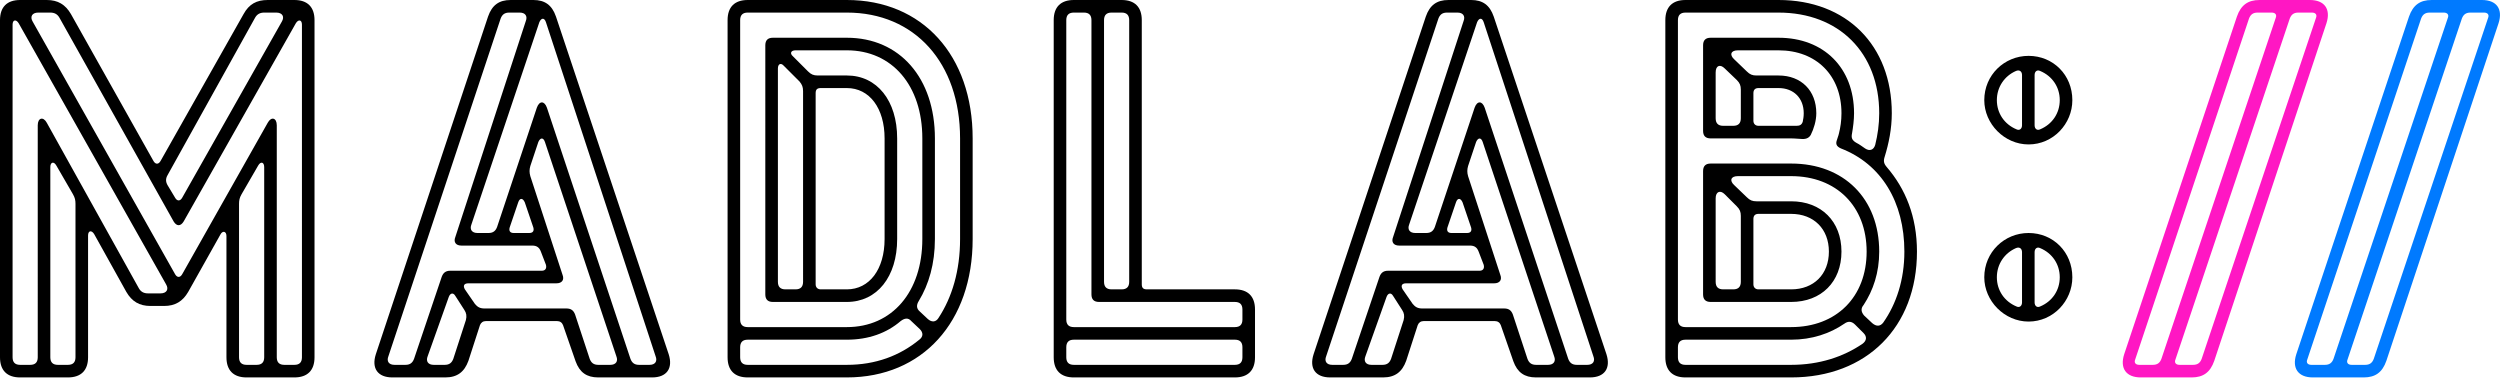
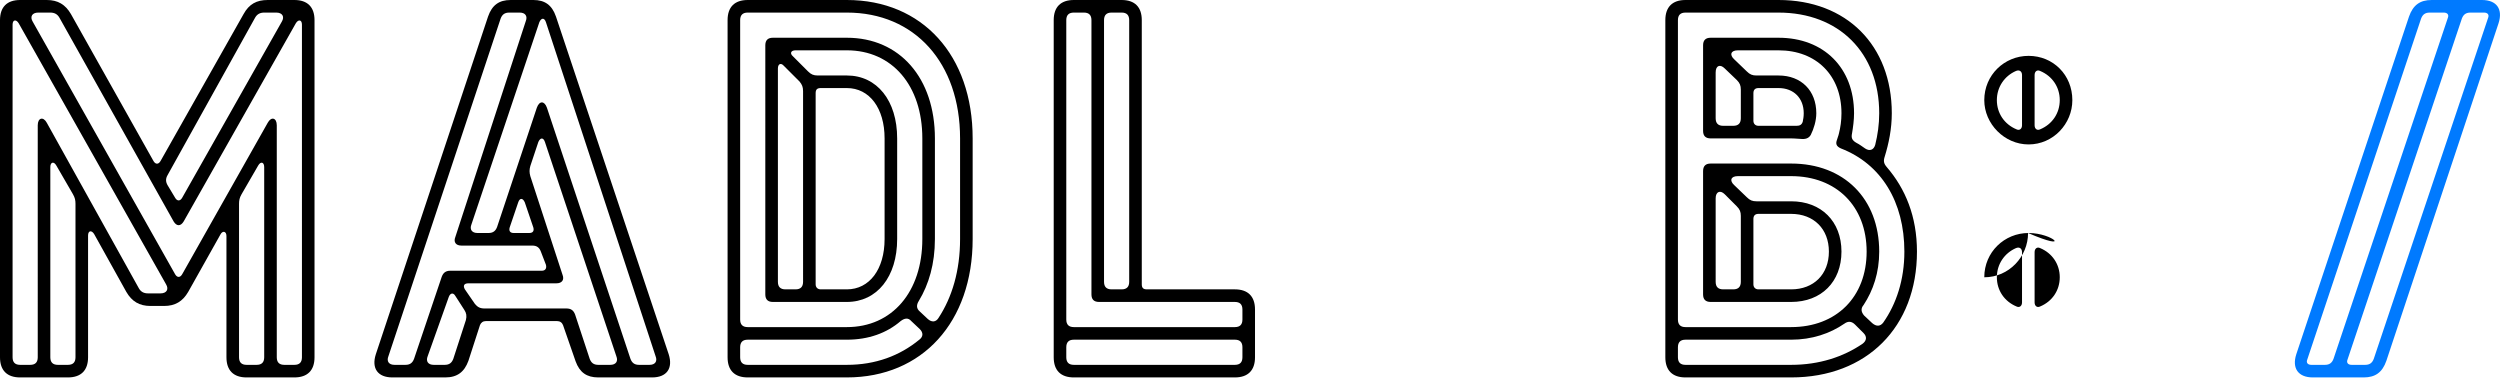
<svg xmlns="http://www.w3.org/2000/svg" version="1.1" id="Ebene_1" x="0px" y="0px" viewBox="0 0 560 85" style="enable-background:new 0 0 560 85;" xml:space="preserve">
  <style type="text/css">
	.st0{fill:#FF17C3;}
	.st1{fill:#007AFF;}
</style>
  <path d="M42.159,65.38c-1.24,2.142-2.931,3.156-5.411,3.156h-3.044c-2.48,0-4.171-1.014-5.41-3.156L21.08,52.417  c-0.564-0.902-1.353-0.789-1.353,0.338v27.28c0,2.93-1.578,4.509-4.51,4.509H4.509C1.578,84.544,0,82.965,0,80.035V4.51  C0,1.578,1.578,0,4.509,0h5.974c2.48,0,4.171,1.015,5.411,3.157l18.487,32.915c0.45,0.789,1.127,0.789,1.578,0l18.6-32.915  C55.799,0.902,57.489,0,59.969,0h5.974c2.931,0,4.51,1.578,4.51,4.51v75.525c0,2.93-1.578,4.509-4.51,4.509H55.235  c-2.931,0-4.51-1.578-4.51-4.509V52.868c0-1.127-0.902-1.24-1.352-0.338L42.159,65.38z M8.454,28.068  c0-1.691,1.24-2.029,2.029-0.564l20.629,37.087c0.45,0.789,1.127,1.127,2.029,1.127h2.818c1.353,0,1.916-0.902,1.24-2.029  L4.171,5.186C3.607,4.284,2.818,4.396,2.818,5.524v74.511c0,1.127,0.564,1.691,1.691,1.691h2.254c1.127,0,1.691-0.564,1.691-1.691  V28.068z M39.228,61.435c0.451,0.789,1.127,0.789,1.578,0l19.163-33.931c0.789-1.465,2.029-1.127,2.029,0.564v51.967  c0,1.127,0.564,1.691,1.691,1.691h2.254c1.127,0,1.691-0.564,1.691-1.691V5.524c0-1.127-0.788-1.24-1.353-0.338L41.144,49.599  c-0.677,1.127-1.578,1.127-2.254,0L13.302,3.946c-0.451-0.789-1.127-1.128-2.03-1.128H8.566c-1.352,0-1.916,0.902-1.24,2.03  L39.228,61.435z M16.909,45.654c0-0.789-0.113-1.353-0.564-2.142l-3.72-6.425c-0.564-1.015-1.353-0.789-1.353,0.338v42.61  c0,1.127,0.564,1.691,1.691,1.691h2.254c1.128,0,1.692-0.564,1.692-1.691V45.654z M37.537,39.229c-0.451,0.789-0.451,1.465,0,2.254  l1.691,2.818c0.451,0.789,1.127,0.789,1.578,0L63.125,4.848c0.677-1.127,0.113-2.03-1.24-2.03H59.18  c-0.902,0-1.578,0.339-2.029,1.128L37.537,39.229z M57.489,81.726c1.127,0,1.691-0.564,1.691-1.691v-42.61  c0-1.127-0.789-1.353-1.353-0.338l-3.72,6.425c-0.451,0.789-0.564,1.353-0.564,2.142v34.381c0,1.127,0.564,1.691,1.691,1.691H57.489  z" />
  <path d="M108.869,71.918c-0.676,0-1.127,0.339-1.353,0.902l-2.592,8.004c-0.902,2.48-2.48,3.72-5.186,3.72H87.903  c-3.269,0-4.734-2.029-3.72-5.186L109.32,3.72C110.222,1.127,111.8,0,114.393,0h5.073c2.592,0,4.171,1.127,5.072,3.72l25.25,75.638  c1.014,3.157-0.451,5.186-3.72,5.186h-12.061c-2.592,0-4.171-1.127-5.072-3.607l-2.819-8.116c-0.225-0.564-0.676-0.902-1.352-0.902  H108.869z M103.345,55.01c-1.24,0-1.803-0.789-1.352-1.916l15.781-48.359c0.451-1.127-0.112-1.916-1.352-1.916h-2.368  c-1.015,0-1.578,0.451-1.916,1.353L87.001,79.809c-0.451,1.127,0.112,1.916,1.352,1.916h2.48c1.015,0,1.578-0.451,1.916-1.353  l6.2-18.374c0.338-0.902,0.902-1.353,1.916-1.353h20.515c0.789,0,1.128-0.564,0.902-1.353l-1.127-2.931  c-0.339-0.902-0.902-1.352-1.916-1.352H103.345z M104.36,71.693c0.226-0.902,0.112-1.578-0.338-2.254l-2.029-3.157  c-0.451-0.789-1.127-0.676-1.466,0.226l-4.734,13.302c-0.45,1.127,0.113,1.916,1.353,1.916h2.48c1.015,0,1.578-0.451,1.916-1.353  L104.36,71.693z M104.924,63.464c-1.015,0-1.24,0.564-0.789,1.353l2.254,3.269c0.564,0.676,1.127,1.014,2.142,1.014h18.374  c1.015,0,1.578,0.451,1.916,1.353l3.269,9.92c0.338,0.902,0.902,1.353,1.916,1.353h2.706c1.24,0,1.803-0.789,1.353-1.916  l-16.007-48.021c-0.338-1.015-1.015-1.015-1.465,0l-1.804,5.41c-0.226,0.789-0.226,1.466,0,2.255l7.214,22.094  c0.451,1.127-0.112,1.916-1.353,1.916H104.924z M120.254,24.123c0.564-1.578,1.691-1.578,2.255,0l18.712,56.25  c0.338,0.902,0.902,1.353,1.916,1.353h2.367c1.24,0,1.804-0.789,1.353-1.916L122.284,4.96c-0.339-1.014-1.015-1.014-1.466,0  l-15.217,45.315c-0.451,1.128,0.112,1.916,1.352,1.916h2.48c1.015,0,1.578-0.45,1.916-1.352L120.254,24.123z M117.549,45.316  c-0.451-1.015-1.127-1.015-1.466,0l-1.916,5.636c-0.225,0.789,0.113,1.24,0.902,1.24h3.494c0.789,0,1.127-0.45,0.902-1.24  L117.549,45.316z" />
  <path d="M189.694,0c16.909,0,28.181,12.4,28.181,30.999v22.545c0,18.6-11.272,30.999-28.181,30.999h-22.207  c-2.931,0-4.509-1.578-4.509-4.509V4.51c0-2.931,1.578-4.51,4.509-4.51H189.694z M215.057,30.999  c0-16.909-10.145-28.181-25.363-28.181h-22.207c-1.127,0-1.691,0.564-1.691,1.692V71.58c0,1.127,0.564,1.691,1.691,1.691h22.207  c10.145,0,16.909-7.89,16.909-19.727V30.999c0-11.836-6.764-19.727-16.909-19.727h-11.498c-1.014,0-1.352,0.676-0.564,1.353  l3.382,3.382c0.676,0.676,1.24,0.902,2.141,0.902h6.538c6.763,0,11.273,5.637,11.273,14.091v22.545  c0,8.455-4.51,14.091-11.273,14.091h-16.571c-1.127,0-1.691-0.564-1.691-1.691V10.146c0-1.127,0.564-1.691,1.691-1.691h16.571  c11.836,0,19.727,9.018,19.727,22.545v22.545c0,5.524-1.353,10.146-3.607,13.865c-0.564,0.902-0.564,1.691,0.226,2.368l1.803,1.691  c0.902,0.789,1.804,0.676,2.368-0.226c3.044-4.622,4.847-10.596,4.847-17.698V30.999z M189.694,81.726  c6.425,0,11.836-2.029,16.232-5.636c0.902-0.677,0.902-1.578,0.113-2.368l-1.916-1.804c-0.677-0.788-1.465-0.676-2.368,0  c-3.156,2.706-7.214,4.172-12.061,4.172h-22.207c-1.127,0-1.691,0.564-1.691,1.691v2.254c0,1.127,0.564,1.691,1.691,1.691H189.694z   M174.25,63.126c0,1.127,0.564,1.691,1.691,1.691h2.254c1.128,0,1.692-0.564,1.692-1.691V20.403c0-0.902-0.226-1.465-0.789-2.142  l-3.495-3.494c-0.676-0.789-1.353-0.451-1.353,0.564V63.126z M189.694,64.817c5.072,0,8.454-4.509,8.454-11.273V30.999  c0-6.763-3.382-11.273-8.454-11.273h-5.862c-0.789,0-1.127,0.339-1.127,1.127V63.69c0,0.676,0.45,1.127,1.127,1.127H189.694z" />
  <path d="M251.249,0c2.931,0,4.51,1.578,4.51,4.51v59.18c0,0.789,0.338,1.127,1.127,1.127h19.727c2.93,0,4.509,1.578,4.509,4.509  v10.709c0,2.93-1.578,4.509-4.509,4.509H240.54c-2.931,0-4.509-1.578-4.509-4.509V4.51c0-2.931,1.578-4.51,4.509-4.51H251.249z   M238.849,71.58c0,1.127,0.564,1.691,1.691,1.691h36.072c1.127,0,1.691-0.564,1.691-1.691v-2.254c0-1.127-0.564-1.691-1.691-1.691  h-30.436c-1.127,0-1.691-0.564-1.691-1.691V4.51c0-1.127-0.564-1.692-1.691-1.692h-2.254c-1.127,0-1.691,0.564-1.691,1.692V71.58z   M278.303,77.78c0-1.127-0.564-1.691-1.691-1.691H240.54c-1.127,0-1.691,0.564-1.691,1.691v2.254c0,1.127,0.564,1.691,1.691,1.691  h36.072c1.127,0,1.691-0.564,1.691-1.691V77.78z M247.303,63.126c0,1.127,0.564,1.691,1.691,1.691h2.254  c1.128,0,1.692-0.564,1.692-1.691V4.51c0-1.127-0.564-1.692-1.692-1.692h-2.254c-1.127,0-1.691,0.564-1.691,1.692V63.126z" />
-   <path d="M318.928,71.918c-0.676,0-1.127,0.339-1.353,0.902l-2.592,8.004c-0.902,2.48-2.48,3.72-5.186,3.72h-11.836  c-3.269,0-4.734-2.029-3.72-5.186L319.379,3.72c0.902-2.593,2.48-3.72,5.072-3.72h5.073c2.592,0,4.171,1.127,5.072,3.72  l25.25,75.638c1.014,3.157-0.451,5.186-3.72,5.186h-12.062c-2.592,0-4.171-1.127-5.072-3.607l-2.819-8.116  c-0.225-0.564-0.676-0.902-1.352-0.902H318.928z M313.405,55.01c-1.24,0-1.803-0.789-1.352-1.916l15.781-48.359  c0.451-1.127-0.112-1.916-1.352-1.916h-2.368c-1.015,0-1.578,0.451-1.916,1.353L297.06,79.809c-0.451,1.127,0.112,1.916,1.352,1.916  h2.48c1.015,0,1.578-0.451,1.916-1.353l6.2-18.374c0.338-0.902,0.902-1.353,1.916-1.353h20.515c0.789,0,1.128-0.564,0.902-1.353  l-1.127-2.931c-0.339-0.902-0.902-1.352-1.916-1.352H313.405z M314.419,71.693c0.226-0.902,0.112-1.578-0.338-2.254l-2.029-3.157  c-0.451-0.789-1.127-0.676-1.466,0.226l-4.734,13.302c-0.45,1.127,0.113,1.916,1.353,1.916h2.48c1.015,0,1.578-0.451,1.916-1.353  L314.419,71.693z M314.983,63.464c-1.015,0-1.24,0.564-0.789,1.353l2.254,3.269c0.564,0.676,1.127,1.014,2.142,1.014h18.374  c1.015,0,1.578,0.451,1.916,1.353l3.269,9.92c0.338,0.902,0.902,1.353,1.916,1.353h2.706c1.24,0,1.803-0.789,1.353-1.916  l-16.007-48.021c-0.338-1.015-1.015-1.015-1.465,0l-1.804,5.41c-0.226,0.789-0.226,1.466,0,2.255l7.214,22.094  c0.451,1.127-0.112,1.916-1.353,1.916H314.983z M330.313,24.123c0.564-1.578,1.691-1.578,2.255,0l18.712,56.25  c0.338,0.902,0.902,1.353,1.916,1.353h2.367c1.24,0,1.803-0.789,1.354-1.916L332.343,4.96c-0.339-1.014-1.015-1.014-1.466,0  L315.66,50.275c-0.451,1.128,0.112,1.916,1.352,1.916h2.48c1.015,0,1.578-0.45,1.916-1.352L330.313,24.123z M327.609,45.316  c-0.451-1.015-1.127-1.015-1.466,0l-1.916,5.636c-0.225,0.789,0.113,1.24,0.902,1.24h3.494c0.789,0,1.127-0.45,0.902-1.24  L327.609,45.316z" />
  <path d="M422.636,37.425c4.171,4.848,6.763,11.047,6.763,18.938c0,16.909-11.272,28.181-28.181,28.181h-23.673  c-2.93,0-4.509-1.578-4.509-4.509V4.51c0-2.931,1.578-4.51,4.509-4.51H398.4c15.216,0,25.363,10.146,25.363,25.363  c0,3.494-0.676,6.763-1.578,9.694C421.847,36.072,421.958,36.635,422.636,37.425z M401.217,73.271  c10.145,0,16.909-6.763,16.909-16.909c0-10.145-6.765-16.908-16.909-16.908h-11.948c-1.578,0-1.916,1.014-0.789,2.029l2.817,2.706  c0.676,0.676,1.24,0.902,2.143,0.902h7.777c6.763,0,11.272,4.509,11.272,11.272c0,6.764-4.509,11.273-11.272,11.273h-18.035  c-1.127,0-1.692-0.564-1.692-1.691V38.326c0-1.127,0.564-1.691,1.692-1.691h18.035c11.836,0,19.727,7.891,19.727,19.727  c0,4.735-1.352,8.68-3.495,11.95c-0.676,0.788-0.563,1.578,0.113,2.367l1.803,1.691c0.902,0.789,1.805,0.789,2.481-0.112  c2.93-4.171,4.734-9.582,4.734-15.895c0-11.16-5.185-19.614-14.202-23.108c-1.016-0.45-1.24-1.014-0.902-1.916  c0.113-0.45,0.338-0.902,0.451-1.465c0.338-1.353,0.563-2.818,0.563-4.509c0-8.455-5.636-14.091-14.089-14.091h-9.131  c-1.578,0-1.916,1.015-0.789,2.029l2.817,2.706c0.676,0.676,1.24,0.902,2.143,0.902h4.96c5.072,0,8.453,3.382,8.453,8.455  c0,1.691-0.563,3.494-1.239,4.847c-0.451,0.789-1.24,1.015-2.256,0.902c-1.239-0.112-2.141-0.112-2.141-0.112h-18.035  c-1.127,0-1.692-0.564-1.692-1.691V10.146c0-1.127,0.564-1.691,1.692-1.691H398.4c10.145,0,16.908,6.763,16.908,16.909  c0,1.578-0.225,3.156-0.451,4.509c-0.225,1.015,0,1.578,1.014,2.142c0.678,0.338,1.24,0.789,1.916,1.24  c1.016,0.677,1.916,0.338,2.256-0.789c0.563-2.254,0.901-4.621,0.901-7.101c0-13.527-9.018-22.545-22.544-22.545h-20.855  c-1.127,0-1.69,0.564-1.69,1.692V71.58c0,1.127,0.563,1.691,1.69,1.691H401.217z M401.217,81.726c6.312,0,11.723-1.804,16.007-4.734  c0.902-0.677,1.014-1.578,0.225-2.368l-1.916-1.916c-0.789-0.789-1.577-0.789-2.366-0.225c-3.27,2.254-7.328,3.607-11.95,3.607  h-23.673c-1.127,0-1.69,0.564-1.69,1.691v2.254c0,1.127,0.563,1.691,1.69,1.691H401.217z M389.945,20.065  c0-0.902-0.226-1.466-0.902-2.142l-2.706-2.592c-1.014-1.015-2.028-0.677-2.028,0.902v10.258c0,1.127,0.563,1.691,1.69,1.691h2.254  c1.127,0,1.692-0.564,1.692-1.691V20.065z M384.309,63.126c0,1.127,0.563,1.691,1.69,1.691h2.254c1.127,0,1.692-0.564,1.692-1.691  V48.359c0-0.902-0.226-1.466-0.902-2.142l-2.706-2.706c-1.014-1.015-2.028-0.564-2.028,0.902V63.126z M402.458,28.181  c0.676,0,1.127-0.226,1.352-0.902c0.113-0.564,0.226-1.127,0.226-1.916c0-3.382-2.254-5.637-5.636-5.637h-4.51  c-0.676,0-1.127,0.339-1.127,1.127v6.2c0,0.676,0.451,1.127,1.127,1.127H402.458z M401.217,64.817c5.073,0,8.455-3.382,8.455-8.455  c0-5.072-3.382-8.454-8.455-8.454h-7.328c-0.676,0-1.127,0.338-1.127,1.127V63.69c0,0.676,0.451,1.127,1.127,1.127H401.217z" />
  <g>
    <g>
      <path d="M454.398,12.513c-5.411,0-9.92,4.284-9.92,9.92c0,5.298,4.509,9.92,9.92,9.92c5.523,0,9.807-4.622,9.807-9.92    C464.205,16.797,459.921,12.513,454.398,12.513z M452.932,28.069c0,0.789-0.563,1.24-1.239,0.902    c-2.706-1.127-4.397-3.607-4.397-6.538c0-2.931,1.691-5.411,4.284-6.538c0.789-0.338,1.352,0.113,1.352,0.902V28.069z     M456.991,28.97c-0.676,0.339-1.24-0.112-1.24-0.902V16.797c0-0.789,0.564-1.24,1.24-0.902c2.706,1.127,4.396,3.607,4.396,6.538    C461.386,25.363,459.696,27.843,456.991,28.97z" />
    </g>
    <g>
-       <path d="M454.398,52.192c-5.411,0-9.92,4.283-9.92,9.92c0,5.298,4.509,9.919,9.92,9.919c5.523,0,9.807-4.621,9.807-9.919    C464.205,56.475,459.921,52.192,454.398,52.192z M452.932,67.748c0,0.789-0.563,1.24-1.239,0.902    c-2.706-1.127-4.397-3.607-4.397-6.538c0-2.931,1.692-5.411,4.284-6.538c0.789-0.338,1.352,0.112,1.352,0.902V67.748z     M456.991,68.649c-0.676,0.338-1.24-0.112-1.24-0.902V56.475c0-0.789,0.564-1.24,1.24-0.902c2.706,1.127,4.396,3.607,4.396,6.538    C461.386,65.042,459.696,67.522,456.991,68.649z" />
+       <path d="M454.398,52.192c-5.411,0-9.92,4.283-9.92,9.92c5.523,0,9.807-4.621,9.807-9.919    C464.205,56.475,459.921,52.192,454.398,52.192z M452.932,67.748c0,0.789-0.563,1.24-1.239,0.902    c-2.706-1.127-4.397-3.607-4.397-6.538c0-2.931,1.692-5.411,4.284-6.538c0.789-0.338,1.352,0.112,1.352,0.902V67.748z     M456.991,68.649c-0.676,0.338-1.24-0.112-1.24-0.902V56.475c0-0.789,0.564-1.24,1.24-0.902c2.706,1.127,4.396,3.607,4.396,6.538    C461.386,65.042,459.696,67.522,456.991,68.649z" />
    </g>
  </g>
-   <path class="st0" d="M479.536,84.544c-3.268,0-4.735-2.029-3.72-5.186l25.25-75.638c0.902-2.593,2.481-3.72,5.073-3.72h11.272  c3.27,0,4.735,2.03,3.72,5.186l-25.136,75.638c-0.902,2.592-2.481,3.72-5.073,3.72H479.536z M482.242,81.726  c1.014,0,1.578-0.451,1.916-1.353l25.588-76.314c0.338-0.789-0.112-1.24-0.901-1.24h-3.157c-1.014,0-1.578,0.451-1.916,1.353  l-25.476,76.314c-0.338,0.789,0.113,1.24,0.902,1.24H482.242z M514.819,2.818c-1.014,0-1.578,0.451-1.916,1.353l-25.589,76.314  c-0.338,0.789,0.113,1.24,0.902,1.24h3.044c1.014,0,1.578-0.451,1.916-1.353l25.589-76.314c0.338-0.789-0.113-1.24-0.902-1.24  H514.819z" />
  <path class="st1" d="M518.087,84.544c-3.268,0-4.735-2.029-3.72-5.186l25.25-75.638C540.52,1.127,542.098,0,544.69,0h11.272  c3.27,0,4.735,2.03,3.72,5.186l-25.136,75.638c-0.902,2.592-2.481,3.72-5.073,3.72H518.087z M520.793,81.726  c1.014,0,1.578-0.451,1.916-1.353l25.588-76.314c0.338-0.789-0.112-1.24-0.901-1.24h-3.157c-1.014,0-1.578,0.451-1.916,1.353  l-25.476,76.314c-0.338,0.789,0.113,1.24,0.902,1.24H520.793z M553.37,2.818c-1.014,0-1.578,0.451-1.916,1.353l-25.589,76.314  c-0.338,0.789,0.113,1.24,0.902,1.24h3.044c1.014,0,1.578-0.451,1.916-1.353l25.589-76.314c0.338-0.789-0.113-1.24-0.902-1.24  H553.37z" />
</svg>